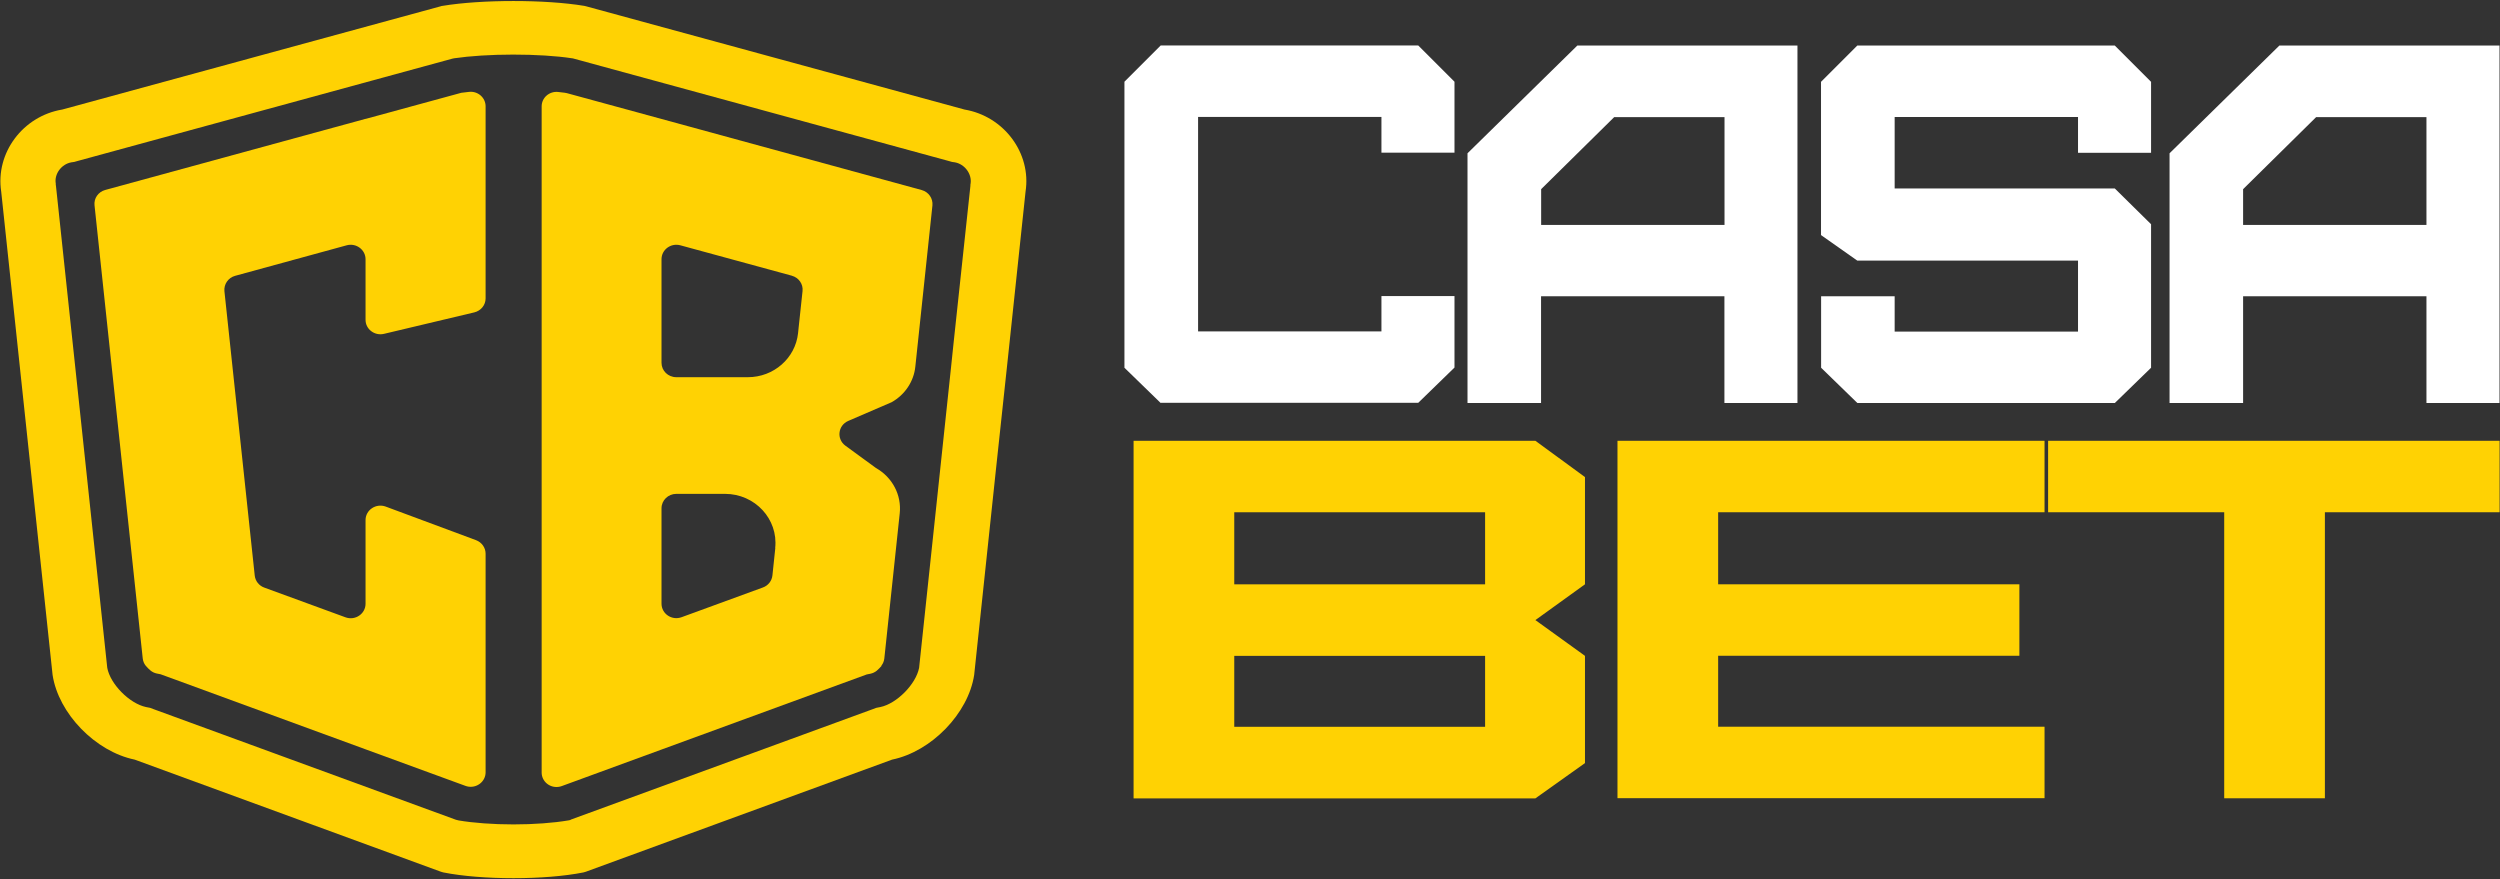
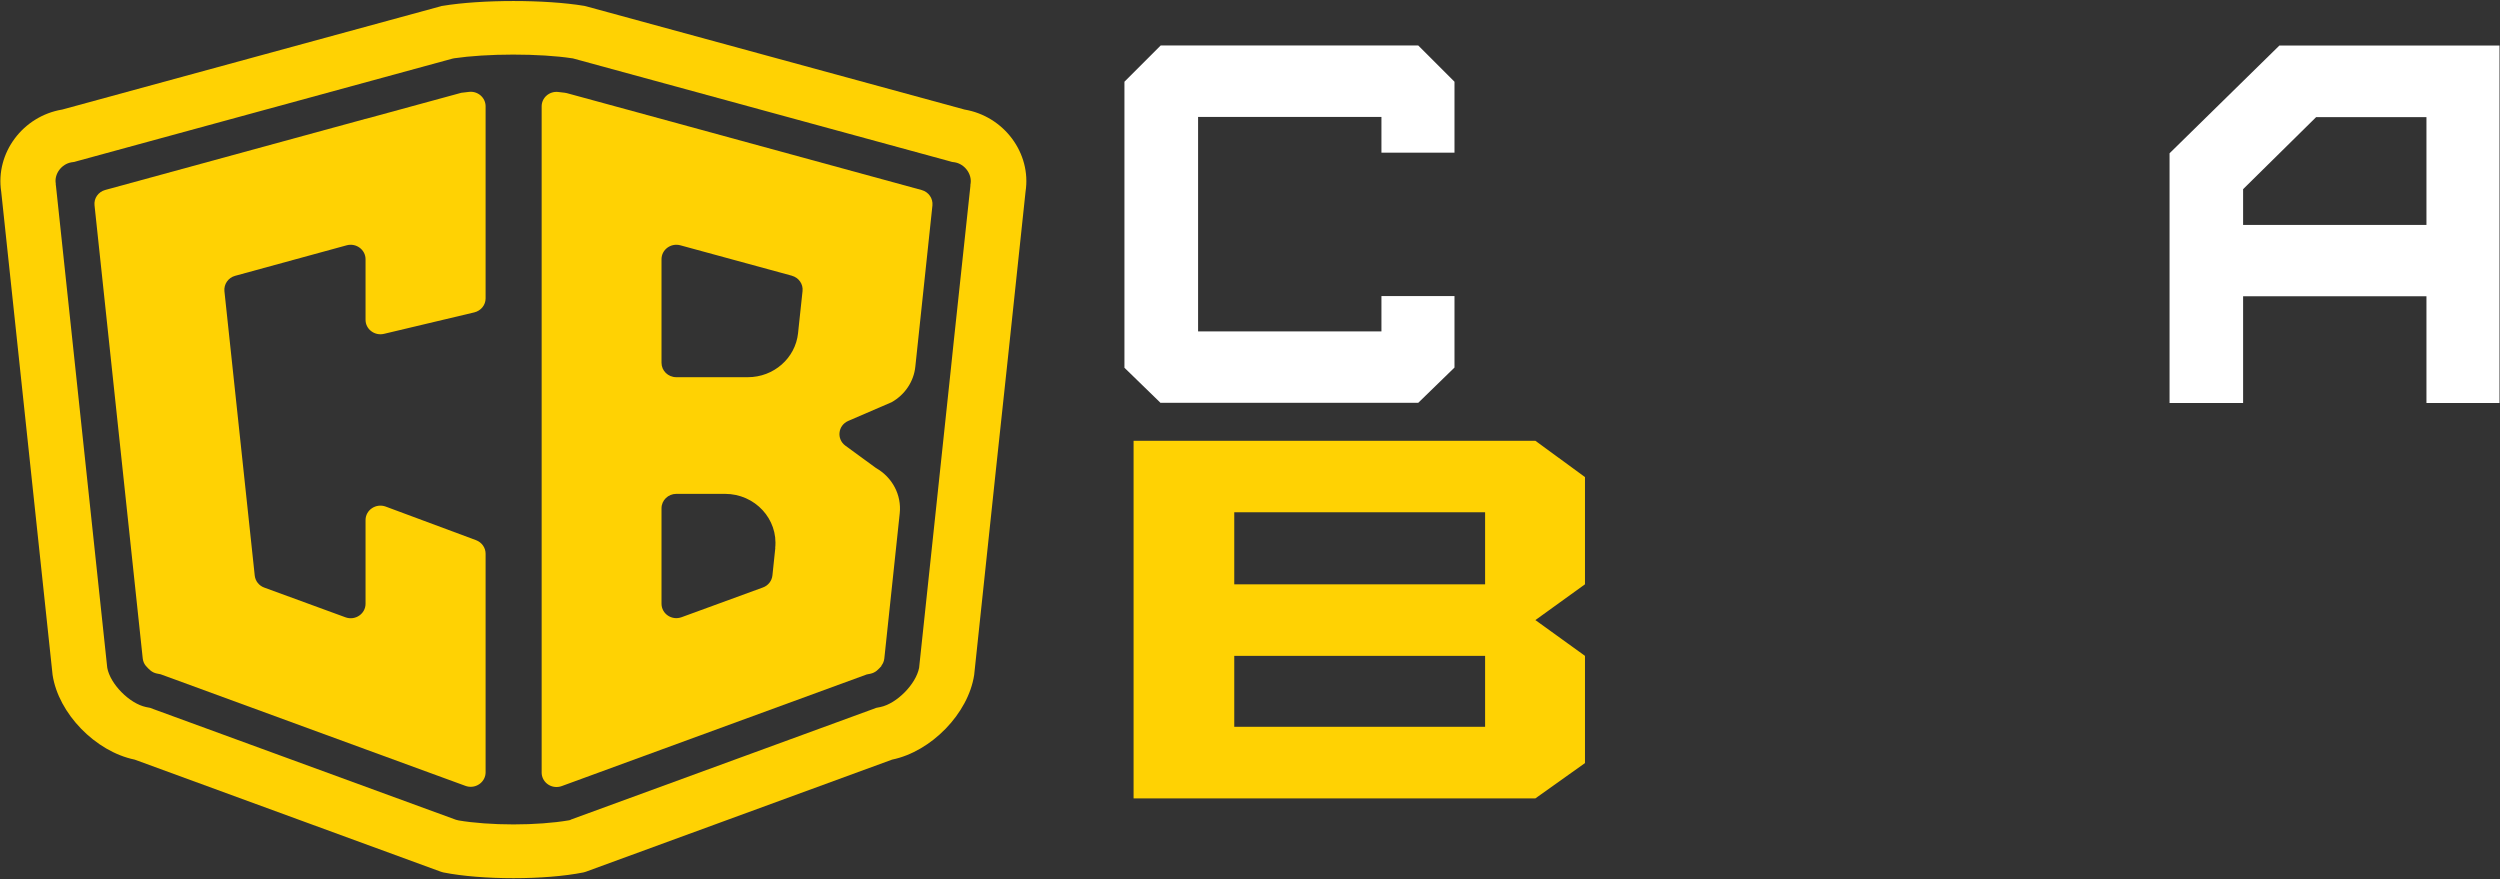
<svg xmlns="http://www.w3.org/2000/svg" fill="none" height="460" viewBox="0 0 1308 460" width="1308">
  <rect x="0" y="0" width="1308" height="460" fill="#333333" stroke="none" />
  <path d="M504.642 57.317L306.636 3.292C306.324 3.188 306.064 3.136 305.752 3.084C295.509 1.368 282.041 0.536 268.626 0.536C255.211 0.536 241.744 1.368 231.448 3.084C231.136 3.084 230.876 3.188 230.564 3.292L32.558 57.317C11.915 60.749 -2.488 80.092 0.632 100.267L27.515 353.13C30.582 373.305 49.925 393.22 70.464 397.431L230.668 456.084C231.084 456.24 231.5 456.344 231.916 456.448C242.108 458.476 255.315 459.464 268.626 459.464C281.937 459.464 295.145 458.476 305.284 456.448C305.7 456.344 306.116 456.24 306.532 456.084L466.736 397.431C487.275 393.22 506.618 373.305 509.686 353.13L521.073 245.703L527.417 186.582L536.568 100.267C539.688 80.144 525.285 60.801 504.642 57.317ZM298.733 428.89C298.265 429.046 297.797 429.202 297.277 429.254C289.581 430.554 279.338 431.334 268.626 431.334C257.915 431.334 247.671 430.554 239.976 429.254C239.456 429.15 239.04 429.046 238.52 428.89L80.604 371.121L78.524 370.341L76.392 369.925C67.76 368.105 57.673 357.913 56.113 349.386L29.282 97.303L29.178 96.679V96.055C28.294 91.011 32.194 85.811 37.394 84.927L38.85 84.719L40.306 84.303L236.648 30.694C236.96 30.59 237.272 30.538 237.636 30.486C245.799 29.29 256.927 28.562 268.47 28.562C280.014 28.562 291.089 29.238 299.253 30.486C299.617 30.486 299.929 30.59 300.241 30.694L496.634 84.303L498.09 84.719L499.546 84.927C504.694 85.811 508.594 91.011 507.814 96.055L507.71 96.679V97.303L498.974 178.887L497.518 192.822L490.707 256.935L490.083 262.81L480.879 349.386C479.267 357.913 469.18 368.157 460.6 369.925L458.468 370.341L456.389 371.121L298.473 428.89H298.733Z" fill="#FFD203" />
  <path d="M191.15 62.205L55.073 99.383C51.433 100.371 49.041 103.75 49.457 107.442L74.676 344.498C74.832 345.902 75.352 347.202 76.236 348.294C76.964 349.178 77.9 350.114 78.784 350.842C79.72 351.622 80.864 352.142 82.112 352.402L83.984 352.766L87.415 354.014L191.202 392.024L243.511 411.159C244.031 411.367 244.551 411.471 245.123 411.575C249.803 412.25 254.067 408.715 254.067 404.087V289.693C254.067 286.573 252.091 283.765 249.075 282.621L201.81 265.046C196.714 263.174 191.254 266.814 191.254 272.118V315.899C191.254 321.151 185.846 324.843 180.751 322.971L138.269 307.424C135.513 306.436 133.589 303.992 133.277 301.132L117.418 152.368C117.054 148.728 119.394 145.296 123.034 144.308L181.375 128.345C186.314 126.993 191.254 130.633 191.254 135.625V167.343C191.254 172.231 195.986 175.819 200.874 174.675L248.139 163.443C251.623 162.611 254.067 159.596 254.067 156.112V55.601C254.067 51.129 250.063 47.593 245.487 48.061C244.239 48.165 243.096 48.321 241.952 48.477C241.588 48.477 241.224 48.581 240.86 48.685L191.306 62.205H191.15Z" fill="#FFD203" />
  <path d="M461.12 348.294C462.004 347.202 462.524 345.902 462.68 344.498L470.74 268.582C471.78 259.014 466.892 249.707 458.313 244.871L442.297 233.172C437.566 229.688 438.398 222.564 443.805 220.224L466.476 210.449C473.444 206.549 478.124 199.581 478.903 191.782L487.847 107.494C488.211 103.854 485.871 100.423 482.231 99.435L346.154 62.257L296.601 48.737C296.237 48.633 295.873 48.581 295.509 48.529C294.365 48.373 293.221 48.269 291.973 48.113C287.397 47.645 283.393 51.129 283.393 55.653V404.191C283.393 408.819 287.605 412.355 292.285 411.679H292.337C292.909 411.575 293.429 411.471 293.949 411.263L346.206 392.128L453.477 352.87L455.349 352.506C456.545 352.246 457.741 351.726 458.677 350.946C459.56 350.218 460.444 349.282 461.224 348.398L461.12 348.294ZM414.271 144.256C417.911 145.244 420.302 148.624 419.887 152.316L417.911 170.775L417.547 174.311C416.143 187.414 404.807 197.346 391.288 197.346H353.85C349.534 197.346 346.102 193.966 346.102 189.806V135.625C346.102 130.633 350.99 126.993 355.982 128.345L414.323 144.256H414.271ZM405.639 286.729L404.131 301.08C403.819 303.94 401.895 306.384 399.14 307.372L356.606 322.919C351.51 324.791 346.102 321.151 346.102 315.848V265.93C346.102 261.77 349.586 258.39 353.85 258.39H379.329C394.98 258.39 407.199 271.546 405.587 286.677L405.639 286.729Z" fill="#FFD203" />
  <path d="M607.285 210.865L588.306 192.406V42.758L607.285 23.779H742.01L760.989 42.758V79.884H722.771V61.165H626.836V173.375H722.771V154.916H760.989V192.302L742.01 210.761H607.285V210.865Z" fill="white" />
-   <path d="M767.801 210.865V80.196L825.258 23.831H940.432V210.865H902.214V155.02H806.279V210.865H767.801ZM902.266 117.634V61.269H844.549L806.331 98.967V117.686H902.266V117.634Z" fill="white" />
-   <path d="M971.786 210.865L952.807 192.406V155.02H991.285V173.479H1087.22V136.353H971.734L952.755 122.989V42.81L971.734 23.831H1106.46L1125.44 42.81V79.936H1087.22V61.217H991.285V98.603H1106.46L1125.44 117.322V192.406L1106.46 210.865H971.734H971.786Z" fill="white" />
  <path d="M1135.11 210.865V80.196L1192.57 23.831H1307.74V210.865H1269.52V155.02H1173.59V210.865H1135.11ZM1269.52 117.634V61.269H1211.81L1173.59 98.967V117.686H1269.52V117.634Z" fill="white" />
  <path d="M593.09 417.658V230.624H803.315L829.261 249.603V305.708L803.315 324.427L829.261 343.146V399.251L803.315 417.71H593.09V417.658ZM777.004 305.708V268.01H645.763V305.708H777.004ZM777.004 380.272V343.146H645.763V380.272H777.004Z" fill="#FFD203" />
-   <path d="M846.265 417.658V230.624H1069.7V268.01H898.938V305.708H1056.54V343.094H898.938V380.22H1069.7V417.606H846.265V417.658Z" fill="#FFD203" />
-   <path d="M1163.71 417.658V268.01H1071.57V230.624H1307.79V268.01H1216.38V417.658H1163.71Z" fill="#FFD203" />
</svg>